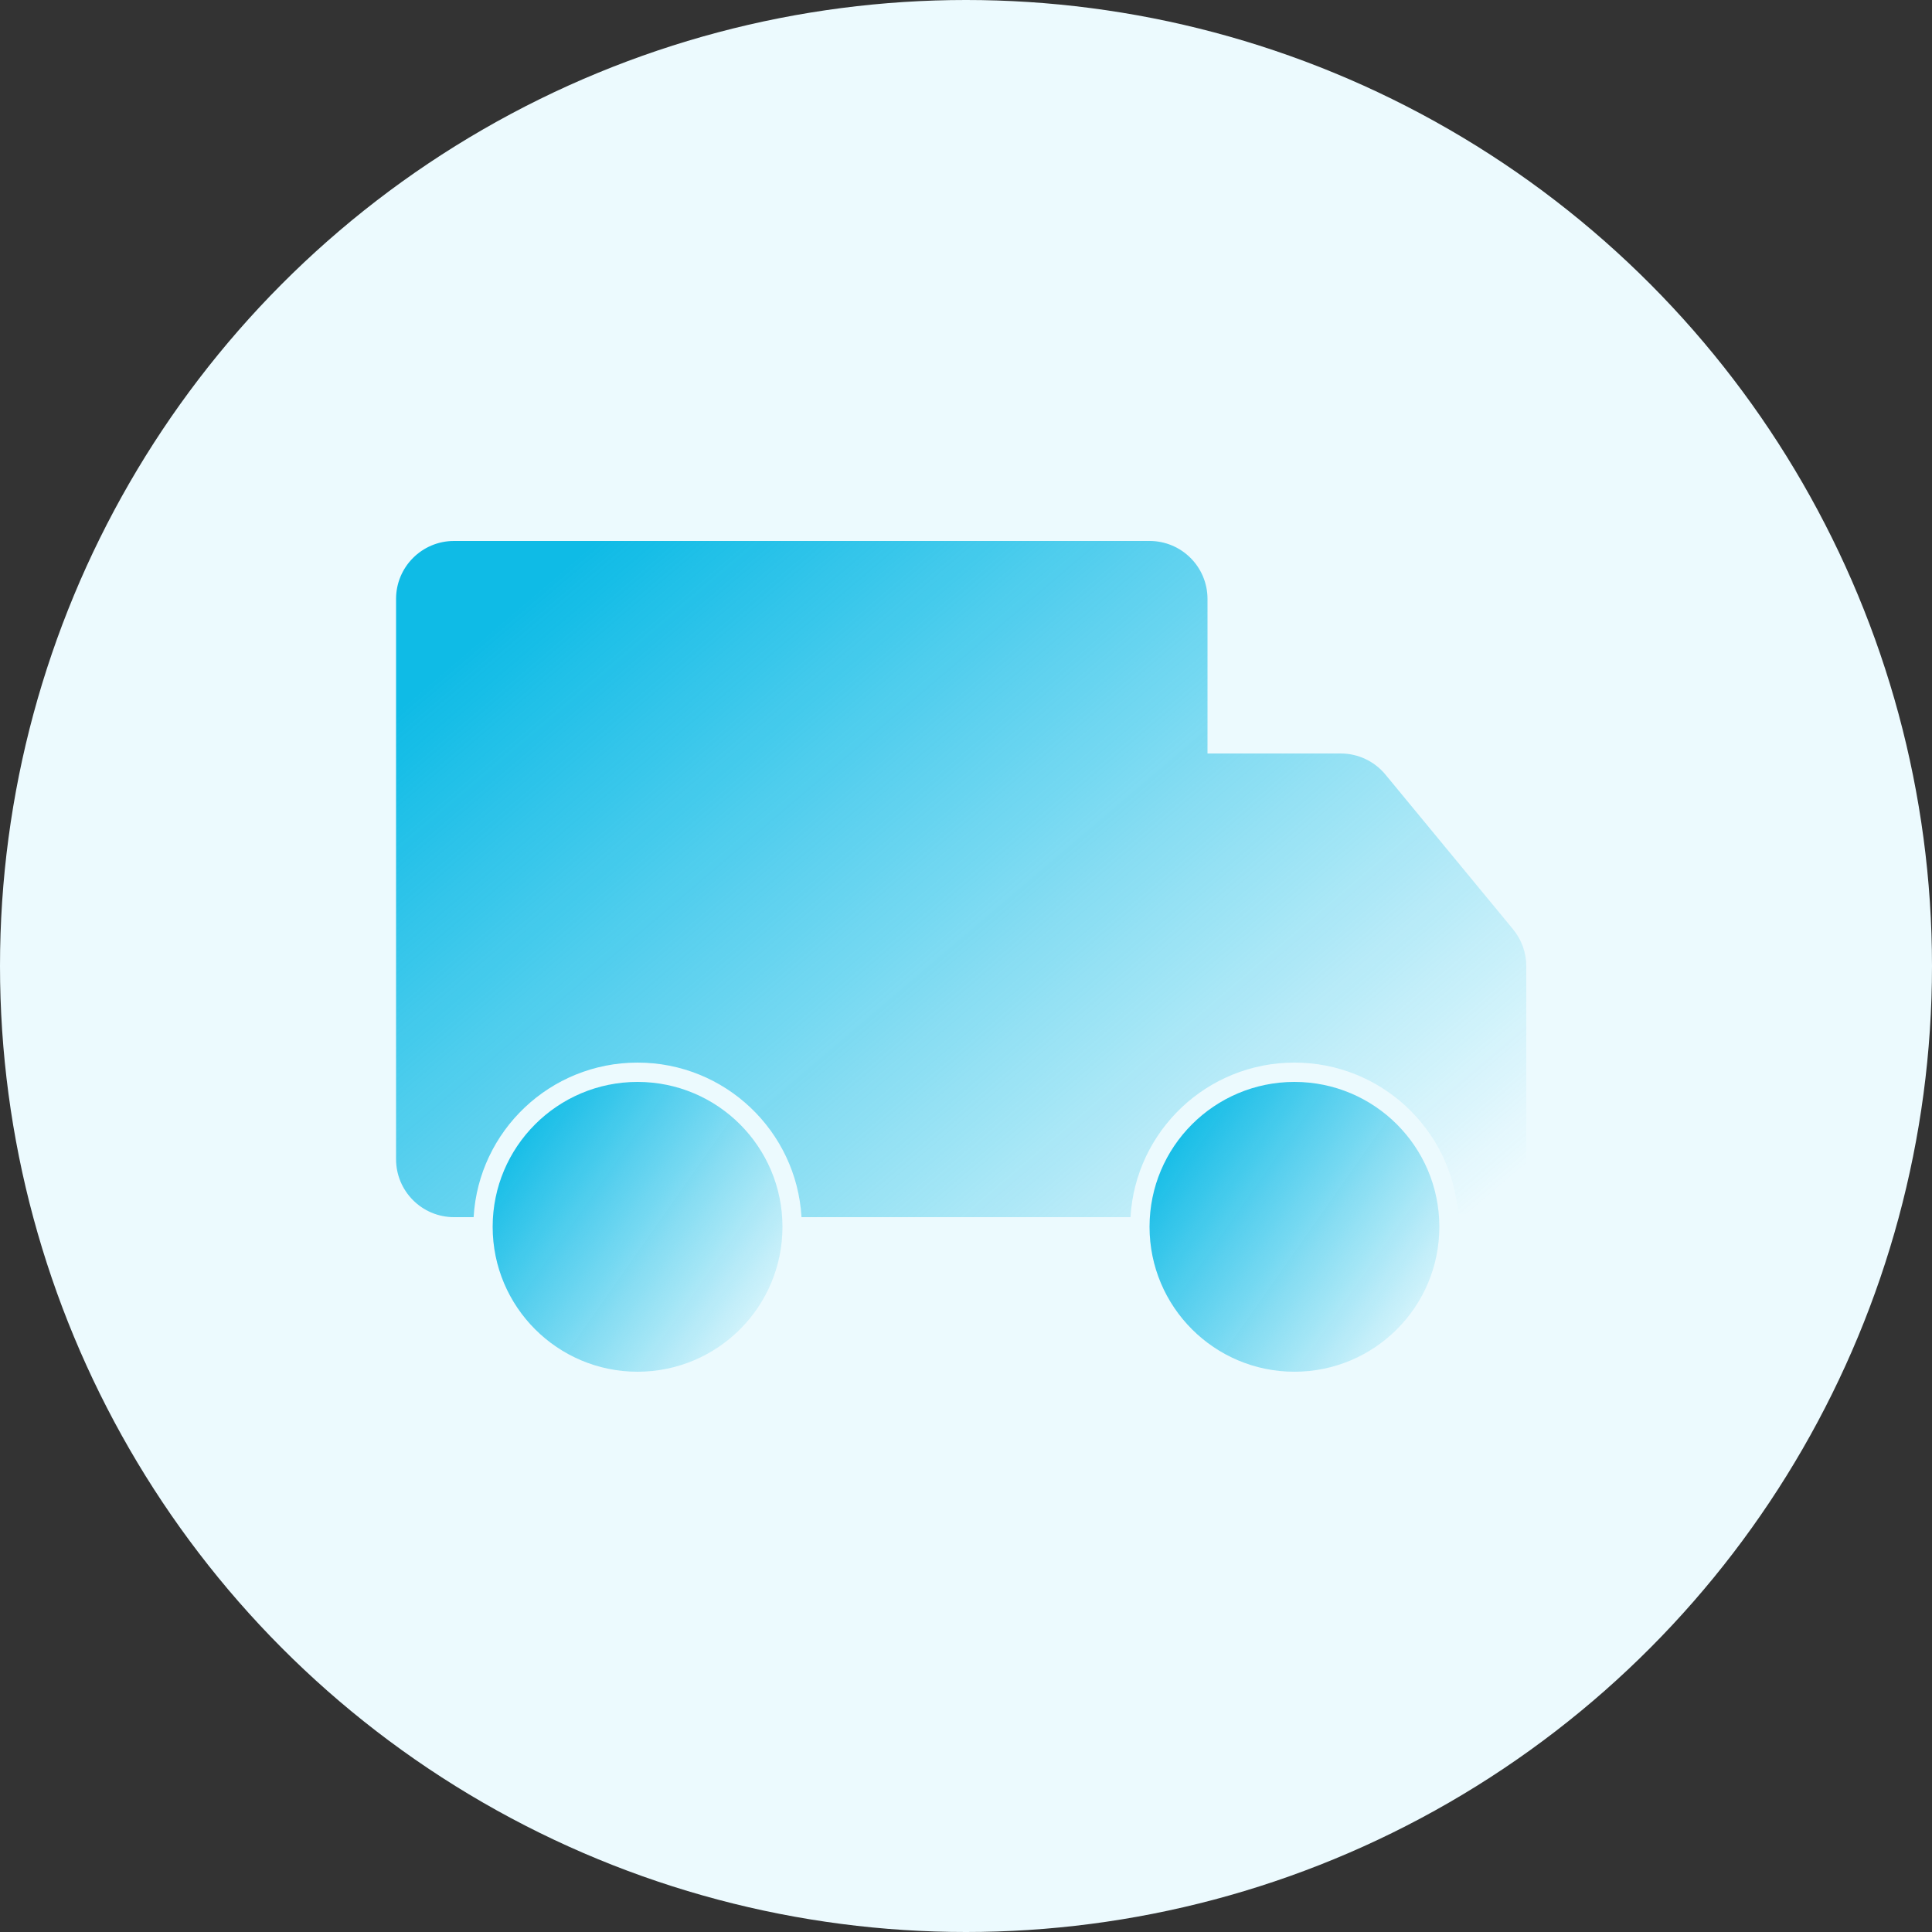
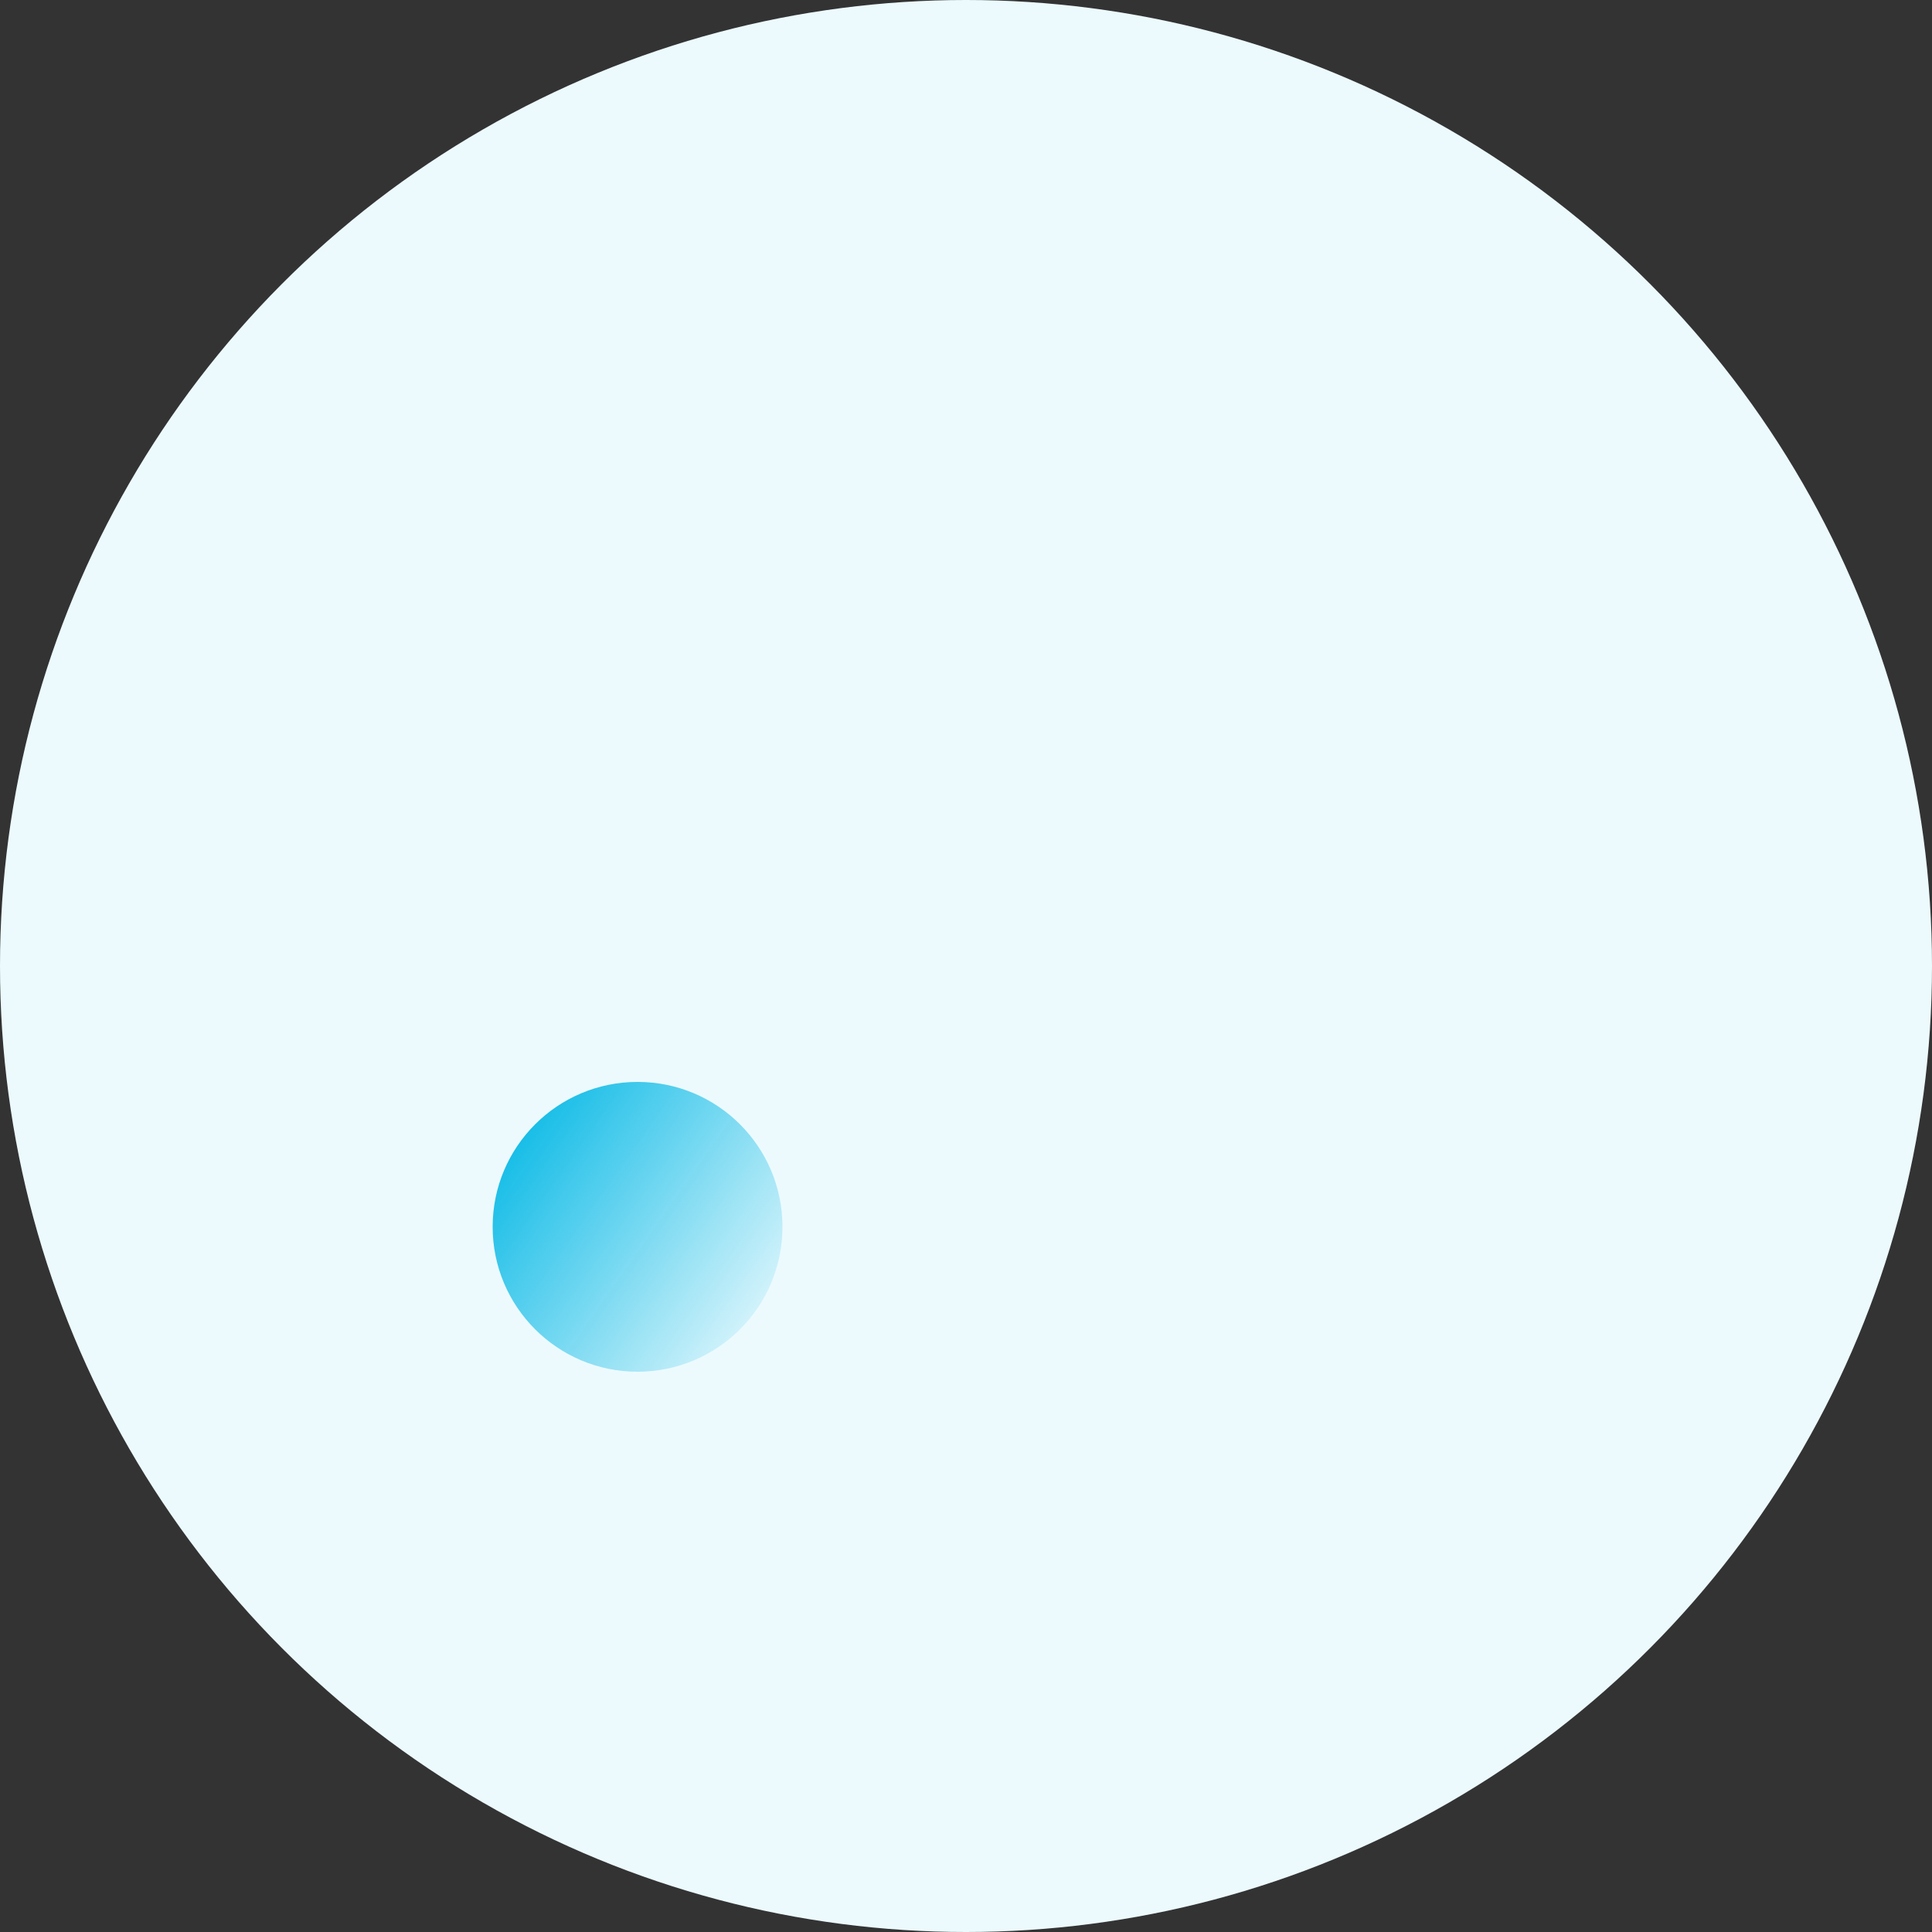
<svg xmlns="http://www.w3.org/2000/svg" width="100" height="100" viewBox="0 0 100 100" fill="none">
  <rect x="0" y="0" width="100" height="100" fill="#333333" stroke="none" />
  <circle cx="50" cy="50" r="50" fill="#ECFAFE" />
  <circle cx="33" cy="63.5" r="7.5" fill="url(#paint0_linear_3486_1735)" />
-   <circle cx="67" cy="63.5" r="7.5" fill="url(#paint1_linear_3486_1735)" />
-   <path fill-rule="evenodd" clip-rule="evenodd" d="M23.5 28C21.843 28 20.5 29.343 20.5 31V60C20.5 61.657 21.843 63 23.5 63H24.515C24.773 58.538 28.473 55 33 55C37.527 55 41.227 58.538 41.486 63H58.514C58.773 58.538 62.473 55 67 55C71.469 55 75.132 58.449 75.474 62.83H76C77.657 62.83 79 61.486 79 59.83V50.007C79 49.31 78.757 48.635 78.314 48.098L71.709 40.091C71.139 39.4 70.29 39 69.394 39H62.5V31C62.5 29.343 61.157 28 59.5 28H23.5Z" fill="url(#paint2_linear_3486_1735)" />
  <defs>
    <linearGradient id="paint0_linear_3486_1735" x1="27.295" y1="57.221" x2="42.077" y2="67.603" gradientUnits="userSpaceOnUse">
      <stop stop-color="#0FBBE6" />
      <stop offset="1" stop-color="#0FBBE6" stop-opacity="0" />
    </linearGradient>
    <linearGradient id="paint1_linear_3486_1735" x1="61.295" y1="57.221" x2="76.077" y2="67.603" gradientUnits="userSpaceOnUse">
      <stop stop-color="#0FBBE6" />
      <stop offset="1" stop-color="#0FBBE6" stop-opacity="0" />
    </linearGradient>
    <linearGradient id="paint2_linear_3486_1735" x1="27.5" y1="30.849" x2="63.699" y2="73.346" gradientUnits="userSpaceOnUse">
      <stop stop-color="#0FBBE6" />
      <stop offset="1" stop-color="#0FBBE6" stop-opacity="0" />
    </linearGradient>
  </defs>
</svg>